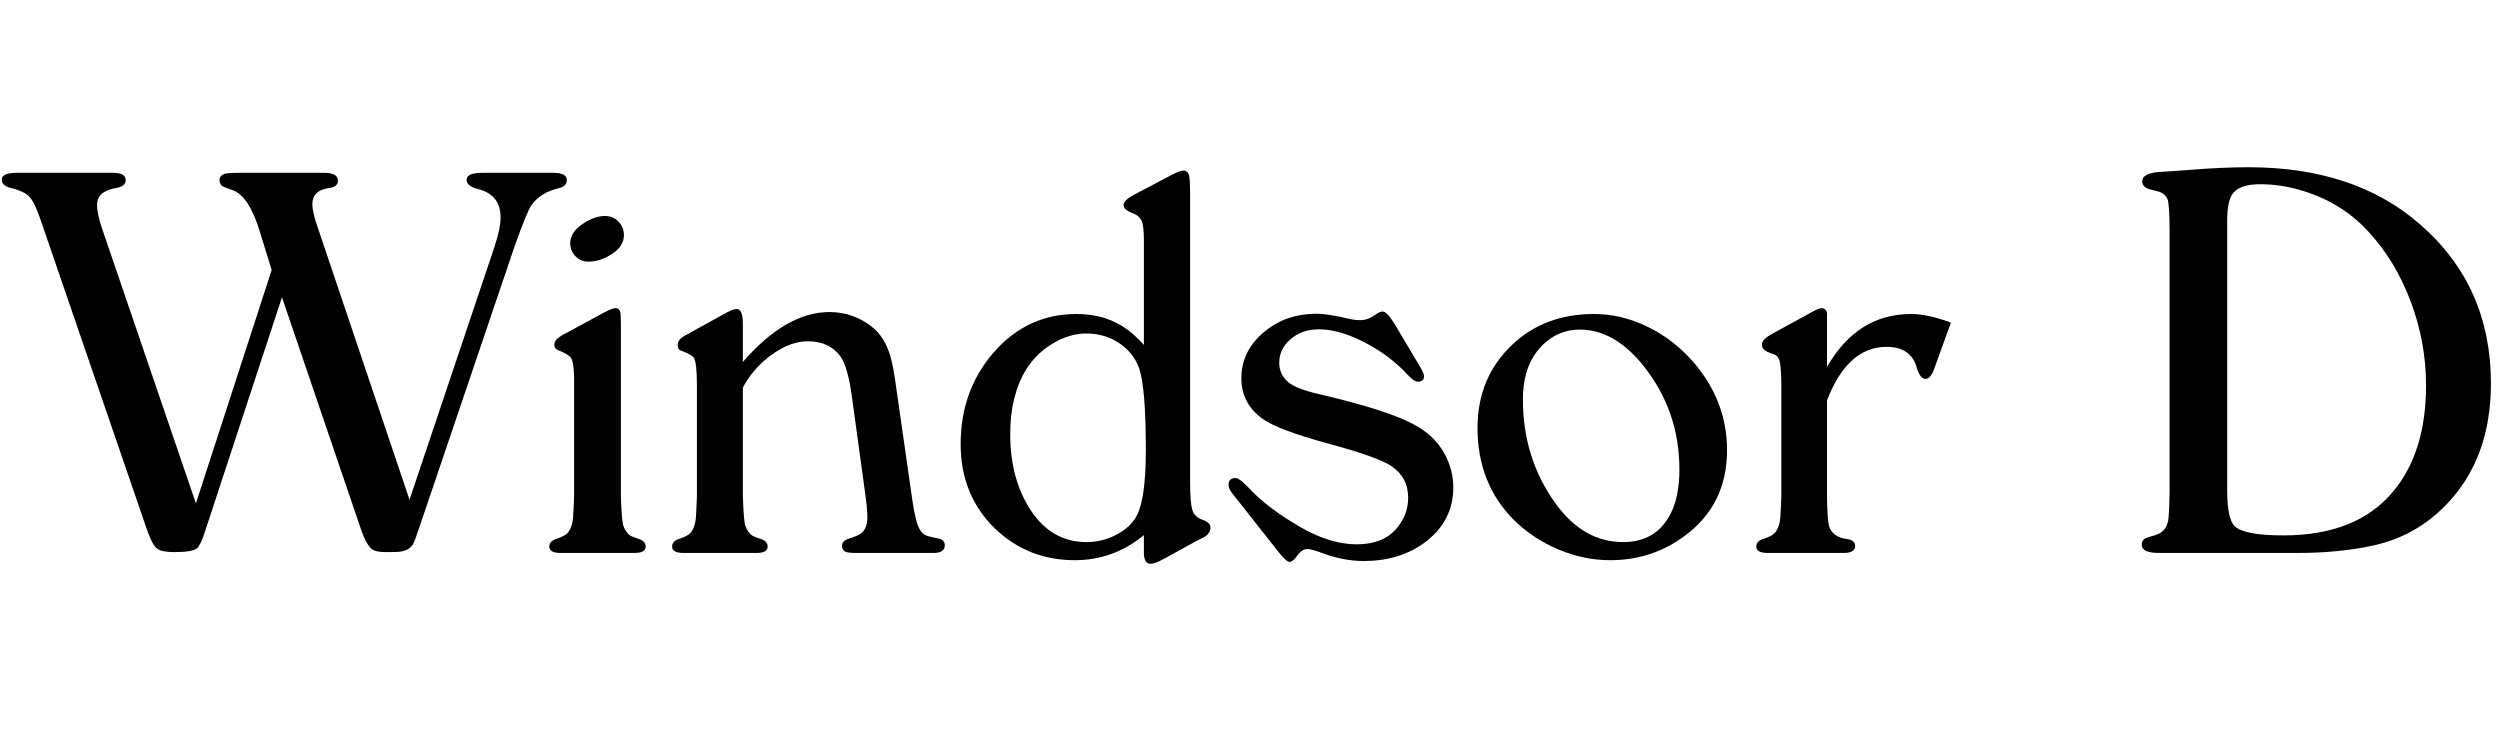
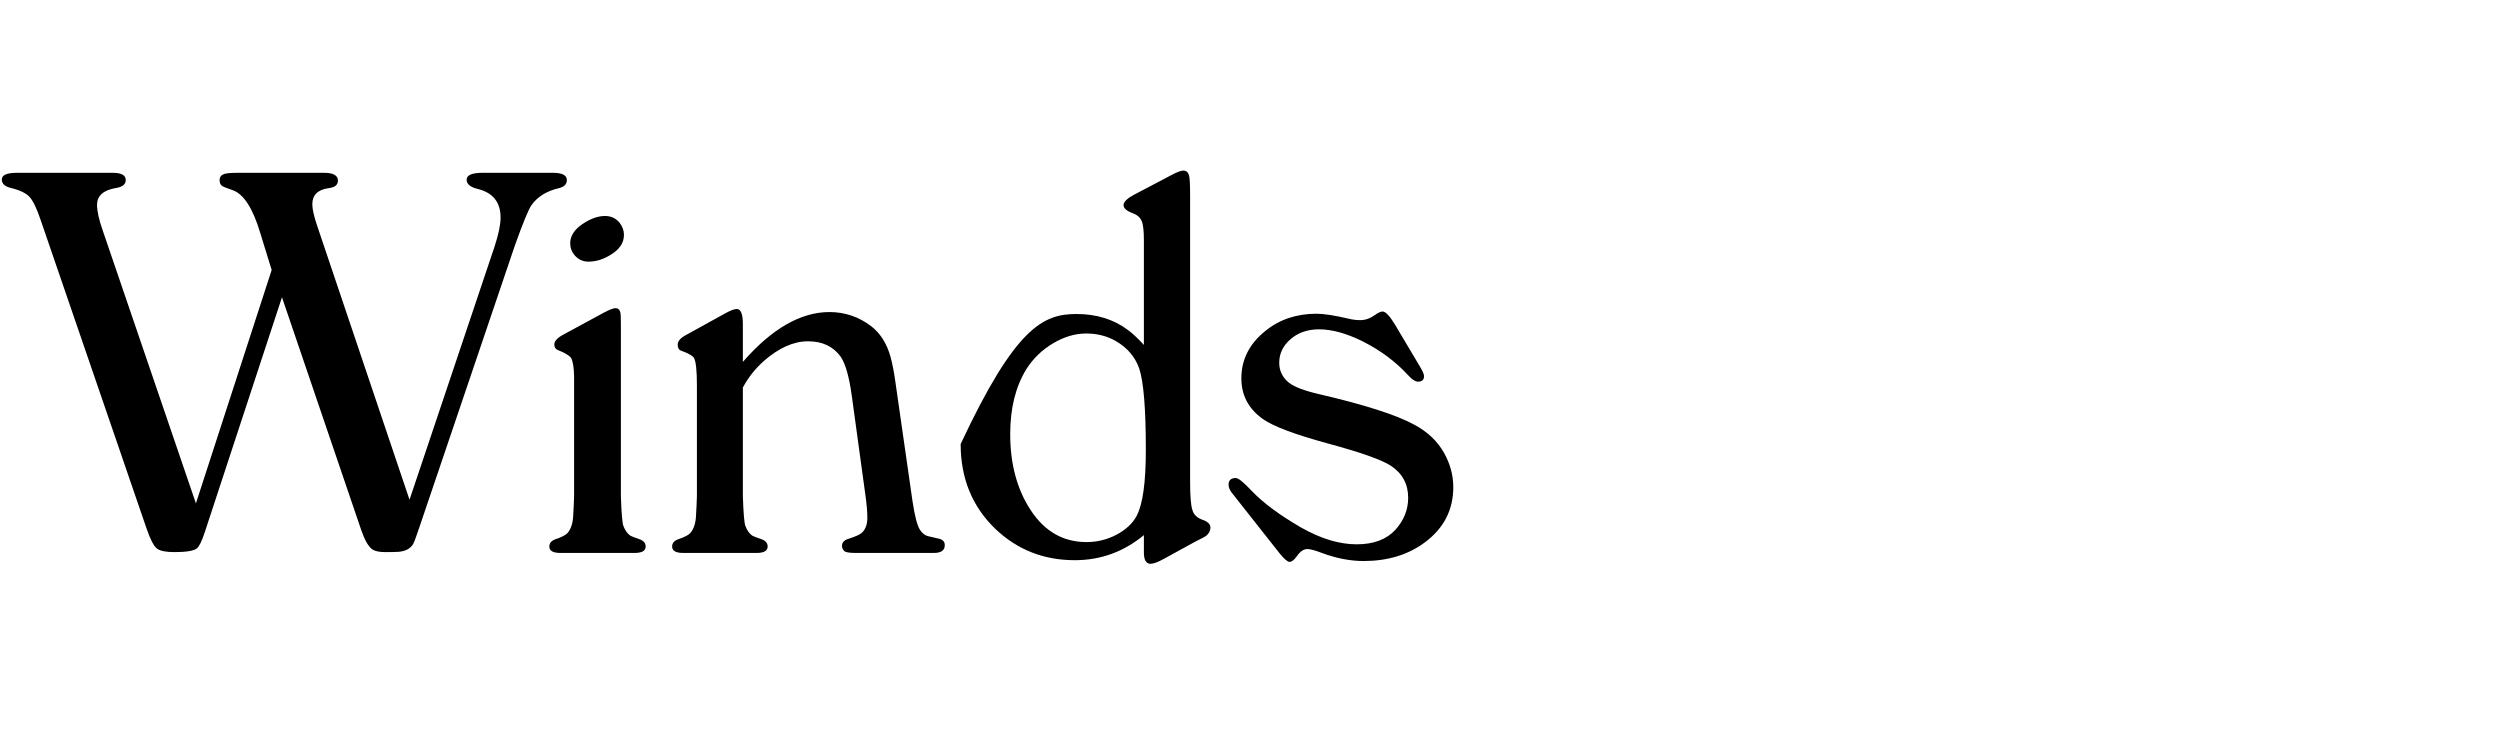
<svg xmlns="http://www.w3.org/2000/svg" width="263" height="78" viewBox="0 0 263 78" fill="none">
  <path d="M29.663 31.275L21.548 55.973C21.235 56.93 20.952 57.506 20.698 57.701C20.366 57.955 19.585 58.082 18.355 58.082C17.436 58.082 16.821 57.955 16.509 57.701C16.177 57.447 15.815 56.754 15.425 55.621L4.292 23.189C3.882 21.959 3.491 21.139 3.12 20.729C2.749 20.318 2.075 19.996 1.099 19.762C0.493 19.605 0.19 19.312 0.19 18.883C0.19 18.414 0.718 18.18 1.772 18.18H11.88C12.778 18.18 13.227 18.434 13.227 18.941C13.227 19.371 12.915 19.645 12.29 19.762C10.903 19.977 10.21 20.572 10.21 21.549C10.21 22.213 10.405 23.102 10.796 24.215L20.61 52.955L28.579 28.404L27.378 24.508C26.597 21.891 25.62 20.387 24.448 19.996C23.823 19.781 23.462 19.635 23.364 19.557C23.189 19.439 23.101 19.234 23.101 18.941C23.101 18.629 23.267 18.414 23.599 18.297C23.853 18.219 24.341 18.18 25.064 18.18H34.087C35.063 18.18 35.552 18.453 35.552 19C35.552 19.449 35.23 19.713 34.585 19.791C33.433 19.947 32.856 20.514 32.856 21.49C32.856 22.018 33.042 22.818 33.413 23.893L43.081 52.574L52.017 25.973C52.446 24.664 52.661 23.639 52.661 22.896C52.661 21.275 51.86 20.27 50.259 19.879C49.477 19.684 49.087 19.361 49.087 18.912C49.087 18.424 49.644 18.18 50.757 18.18H58.169C59.145 18.18 59.634 18.434 59.634 18.941C59.634 19.371 59.36 19.654 58.813 19.791C57.524 20.084 56.558 20.68 55.913 21.578C55.601 22.027 55.024 23.424 54.185 25.768L44.136 55.416C43.804 56.412 43.579 57.018 43.462 57.232C43.169 57.721 42.651 57.994 41.909 58.053C41.616 58.072 41.147 58.082 40.503 58.082C39.897 58.082 39.448 57.984 39.155 57.789C38.745 57.477 38.364 56.812 38.013 55.797L29.663 31.275Z" fill="black" />
  <path d="M65.317 34.088V52.193C65.376 53.971 65.464 55.016 65.581 55.328C65.757 55.797 66.001 56.139 66.314 56.353C66.45 56.432 66.753 56.549 67.222 56.705C67.69 56.861 67.925 57.125 67.925 57.496C67.925 57.945 67.534 58.17 66.753 58.17H58.96C58.179 58.17 57.788 57.945 57.788 57.496C57.788 57.125 58.023 56.861 58.491 56.705C59.077 56.51 59.477 56.305 59.692 56.09C60.083 55.641 60.288 54.977 60.308 54.098C60.347 53.473 60.376 52.838 60.395 52.193V39.596C60.376 38.697 60.278 38.062 60.102 37.691C59.927 37.418 59.468 37.135 58.726 36.842C58.452 36.744 58.315 36.539 58.315 36.227C58.315 35.875 58.647 35.523 59.312 35.172L63.53 32.887C64.116 32.574 64.526 32.418 64.761 32.418C65.015 32.418 65.181 32.564 65.259 32.857C65.298 32.994 65.317 33.404 65.317 34.088ZM63.648 22.721C64.272 22.721 64.78 22.955 65.171 23.424C65.483 23.814 65.64 24.244 65.64 24.713C65.64 25.514 65.21 26.188 64.351 26.734C63.55 27.262 62.73 27.525 61.89 27.525C61.304 27.525 60.815 27.291 60.425 26.822C60.132 26.471 59.985 26.061 59.985 25.592C59.985 24.83 60.415 24.156 61.274 23.57C62.114 23.004 62.905 22.721 63.648 22.721Z" fill="black" />
  <path d="M78.149 40.768V52.193C78.208 53.971 78.296 55.016 78.413 55.328C78.589 55.797 78.833 56.139 79.145 56.353C79.282 56.432 79.585 56.549 80.054 56.705C80.522 56.861 80.757 57.125 80.757 57.496C80.757 57.945 80.366 58.17 79.585 58.17H71.88C71.099 58.17 70.708 57.945 70.708 57.496C70.708 57.125 70.942 56.861 71.411 56.705C71.997 56.51 72.397 56.305 72.612 56.09C73.003 55.641 73.208 54.977 73.228 54.098C73.267 53.492 73.296 52.857 73.315 52.193V40.533C73.315 38.951 73.208 37.984 72.993 37.633C72.817 37.398 72.378 37.154 71.675 36.9C71.421 36.822 71.294 36.607 71.294 36.256C71.294 35.904 71.558 35.582 72.085 35.289L76.274 32.975C76.841 32.662 77.251 32.506 77.505 32.506C77.935 32.506 78.149 33.033 78.149 34.088V38.072C81.196 34.576 84.233 32.828 87.261 32.828C88.882 32.828 90.347 33.326 91.655 34.322C92.612 35.065 93.286 36.129 93.677 37.516C93.872 38.219 94.048 39.127 94.204 40.24L95.991 52.691C96.226 54.273 96.489 55.289 96.782 55.738C97.017 56.109 97.309 56.334 97.661 56.412L98.804 56.676C99.194 56.773 99.39 56.998 99.39 57.35C99.39 57.897 99.009 58.17 98.247 58.17H90.015C89.351 58.17 88.95 58.102 88.814 57.965C88.657 57.809 88.579 57.633 88.579 57.438C88.579 57.086 88.784 56.842 89.194 56.705C89.995 56.451 90.493 56.227 90.689 56.031C91.06 55.66 91.245 55.143 91.245 54.478C91.245 53.853 91.177 53.053 91.04 52.076L89.605 41.617C89.331 39.625 88.94 38.258 88.433 37.516C87.651 36.441 86.509 35.904 85.005 35.904C83.481 35.904 81.929 36.598 80.347 37.984C79.448 38.785 78.716 39.713 78.149 40.768Z" fill="black" />
-   <path d="M120.337 56.295C118.208 58.053 115.786 58.932 113.071 58.932C109.79 58.932 106.997 57.828 104.692 55.621C102.271 53.277 101.06 50.309 101.06 46.715C101.06 43.004 102.192 39.82 104.458 37.164C106.821 34.41 109.751 33.033 113.247 33.033C115.356 33.033 117.153 33.59 118.638 34.703C119.106 35.035 119.673 35.562 120.337 36.285V25.27C120.337 24.273 120.259 23.6 120.103 23.248C119.946 22.877 119.634 22.604 119.165 22.428C118.52 22.193 118.198 21.91 118.198 21.578C118.198 21.246 118.56 20.885 119.282 20.494L123.237 18.414C123.823 18.102 124.243 17.945 124.497 17.945C124.79 17.945 124.985 18.111 125.083 18.443C125.161 18.678 125.2 19.41 125.2 20.641V50.67C125.2 52.174 125.278 53.16 125.435 53.629C125.552 54.098 125.884 54.44 126.431 54.654C127.036 54.85 127.339 55.133 127.339 55.504C127.339 55.836 127.183 56.129 126.87 56.383C126.812 56.441 126.46 56.627 125.815 56.94L122.505 58.756C121.841 59.126 121.353 59.312 121.04 59.312C120.571 59.312 120.337 58.912 120.337 58.111V56.295ZM114.272 35.084C113.101 35.084 111.934 35.431 110.771 36.124C109.609 36.817 108.677 37.721 107.974 38.834C106.841 40.67 106.274 42.945 106.274 45.66C106.274 48.824 106.997 51.5 108.442 53.688C109.907 55.914 111.86 57.027 114.302 57.027C115.415 57.027 116.465 56.769 117.451 56.251C118.437 55.733 119.146 55.074 119.575 54.273C120.22 53.062 120.542 50.748 120.542 47.33C120.542 42.994 120.308 40.133 119.839 38.746C119.409 37.535 118.589 36.578 117.378 35.875C116.46 35.348 115.425 35.084 114.272 35.084Z" fill="black" />
+   <path d="M120.337 56.295C118.208 58.053 115.786 58.932 113.071 58.932C109.79 58.932 106.997 57.828 104.692 55.621C102.271 53.277 101.06 50.309 101.06 46.715C106.821 34.41 109.751 33.033 113.247 33.033C115.356 33.033 117.153 33.59 118.638 34.703C119.106 35.035 119.673 35.562 120.337 36.285V25.27C120.337 24.273 120.259 23.6 120.103 23.248C119.946 22.877 119.634 22.604 119.165 22.428C118.52 22.193 118.198 21.91 118.198 21.578C118.198 21.246 118.56 20.885 119.282 20.494L123.237 18.414C123.823 18.102 124.243 17.945 124.497 17.945C124.79 17.945 124.985 18.111 125.083 18.443C125.161 18.678 125.2 19.41 125.2 20.641V50.67C125.2 52.174 125.278 53.16 125.435 53.629C125.552 54.098 125.884 54.44 126.431 54.654C127.036 54.85 127.339 55.133 127.339 55.504C127.339 55.836 127.183 56.129 126.87 56.383C126.812 56.441 126.46 56.627 125.815 56.94L122.505 58.756C121.841 59.126 121.353 59.312 121.04 59.312C120.571 59.312 120.337 58.912 120.337 58.111V56.295ZM114.272 35.084C113.101 35.084 111.934 35.431 110.771 36.124C109.609 36.817 108.677 37.721 107.974 38.834C106.841 40.67 106.274 42.945 106.274 45.66C106.274 48.824 106.997 51.5 108.442 53.688C109.907 55.914 111.86 57.027 114.302 57.027C115.415 57.027 116.465 56.769 117.451 56.251C118.437 55.733 119.146 55.074 119.575 54.273C120.22 53.062 120.542 50.748 120.542 47.33C120.542 42.994 120.308 40.133 119.839 38.746C119.409 37.535 118.589 36.578 117.378 35.875C116.46 35.348 115.425 35.084 114.272 35.084Z" fill="black" />
  <path d="M146.733 34.117L149.312 38.453C149.644 39 149.81 39.371 149.81 39.566C149.81 39.957 149.595 40.152 149.165 40.152C148.892 40.152 148.55 39.928 148.14 39.478C146.831 38.053 145.249 36.871 143.394 35.934C141.675 35.074 140.132 34.645 138.765 34.645C137.554 34.645 136.548 34.996 135.747 35.699C134.966 36.383 134.575 37.203 134.575 38.16C134.575 39 134.907 39.693 135.571 40.24C136.118 40.689 137.192 41.1 138.794 41.471C143.579 42.584 146.899 43.648 148.755 44.664C150.161 45.406 151.216 46.402 151.919 47.652C152.563 48.805 152.886 50.006 152.886 51.256C152.886 53.639 151.89 55.572 149.897 57.057C148.14 58.364 145.991 59.02 143.452 59.02C142.046 59.02 140.581 58.736 139.058 58.17C138.354 57.897 137.847 57.76 137.534 57.76C137.144 57.76 136.772 58.014 136.421 58.522C136.147 58.912 135.894 59.107 135.659 59.107C135.444 59.107 135.093 58.804 134.604 58.199L129.565 51.812C129.351 51.52 129.243 51.246 129.243 50.992C129.243 50.523 129.497 50.289 130.005 50.289C130.278 50.289 130.835 50.738 131.675 51.637C132.886 52.906 134.624 54.195 136.89 55.504C138.96 56.676 140.903 57.262 142.72 57.262C144.497 57.262 145.854 56.754 146.792 55.738C147.69 54.742 148.14 53.619 148.14 52.369C148.14 50.924 147.534 49.801 146.323 49C145.366 48.375 143.159 47.594 139.702 46.656C136.245 45.719 133.96 44.859 132.847 44.078C131.343 43.004 130.591 41.578 130.591 39.801C130.591 37.828 131.431 36.168 133.11 34.82C134.595 33.609 136.392 33.004 138.501 33.004C139.263 33.004 140.396 33.18 141.899 33.531C142.29 33.629 142.69 33.678 143.101 33.678C143.628 33.678 144.136 33.502 144.624 33.15C144.976 32.897 145.249 32.77 145.444 32.77C145.757 32.77 146.187 33.219 146.733 34.117Z" fill="black" />
-   <path d="M167.681 33.033C169.614 33.033 171.509 33.487 173.364 34.395C175.22 35.304 176.841 36.568 178.228 38.19C180.532 40.904 181.685 43.961 181.685 47.359C181.685 51.168 180.21 54.166 177.261 56.353C174.956 58.072 172.339 58.932 169.409 58.932C167.554 58.932 165.732 58.555 163.945 57.804C162.158 57.052 160.591 56.012 159.243 54.684C156.704 52.125 155.435 48.902 155.435 45.016C155.435 41.48 156.655 38.561 159.097 36.256C161.362 34.107 164.224 33.033 167.681 33.033ZM166.216 34.674C164.399 34.674 162.886 35.445 161.675 36.988C160.698 38.258 160.21 39.938 160.21 42.027C160.21 46.148 161.353 49.791 163.638 52.955C165.591 55.67 167.964 57.027 170.757 57.027C173.101 57.027 174.78 56.002 175.796 53.951C176.382 52.74 176.675 51.227 176.675 49.41C176.675 45.27 175.405 41.617 172.866 38.453C170.835 35.934 168.618 34.674 166.216 34.674Z" fill="black" />
-   <path d="M192.202 42.115V52.311C192.222 53.795 192.29 54.801 192.407 55.328C192.642 56.109 193.267 56.568 194.282 56.705C194.868 56.783 195.161 57.027 195.161 57.438C195.161 57.926 194.761 58.17 193.96 58.17H185.962C185.161 58.17 184.761 57.945 184.761 57.496C184.761 57.125 184.995 56.861 185.464 56.705C186.069 56.51 186.479 56.305 186.694 56.09C187.085 55.641 187.29 54.977 187.31 54.098C187.349 53.512 187.378 52.877 187.397 52.193V40.357C187.378 39.068 187.31 38.248 187.192 37.897C187.095 37.603 186.929 37.408 186.694 37.311L186.079 37.076C185.591 36.881 185.347 36.607 185.347 36.256C185.347 35.885 185.728 35.494 186.489 35.084L190.503 32.887C191.069 32.574 191.431 32.418 191.587 32.418C191.997 32.418 192.202 32.643 192.202 33.092V38.6C194.331 34.889 197.28 33.033 201.05 33.033C202.222 33.033 203.618 33.336 205.239 33.941L203.452 38.863C203.198 39.527 202.905 39.859 202.573 39.859C202.183 39.859 201.87 39.459 201.636 38.658C201.226 37.213 200.171 36.49 198.472 36.49C195.737 36.49 193.647 38.365 192.202 42.115Z" fill="black" />
-   <path d="M241.772 58.17H227.095C225.903 58.17 225.308 57.877 225.308 57.291C225.308 56.959 225.474 56.725 225.806 56.588C225.884 56.549 226.226 56.441 226.831 56.266C227.534 56.031 227.954 55.533 228.091 54.772C228.169 54.342 228.218 53.346 228.237 51.783V24.273C228.237 22.516 228.169 21.412 228.032 20.963C227.856 20.572 227.563 20.309 227.153 20.172C227.095 20.152 226.792 20.074 226.245 19.938C225.659 19.801 225.366 19.508 225.366 19.059C225.366 18.453 226.099 18.121 227.563 18.062C228.013 18.043 228.872 17.984 230.142 17.887C232.544 17.691 234.683 17.594 236.558 17.594C243.94 17.594 249.917 19.566 254.487 23.512C259.526 27.848 262.046 33.453 262.046 40.328C262.046 45.582 260.493 49.82 257.388 53.043C255.278 55.25 252.759 56.685 249.829 57.35C247.388 57.897 244.702 58.17 241.772 58.17ZM234.302 23.189V51.607C234.302 53.639 234.575 54.898 235.122 55.387C235.825 56.012 237.524 56.324 240.22 56.324C245.376 56.324 249.233 54.772 251.792 51.666C254.077 48.912 255.22 45.201 255.22 40.533C255.22 37.506 254.678 34.557 253.594 31.686C252.51 28.814 251.011 26.354 249.097 24.303C247.183 22.233 244.78 20.787 241.89 19.967C240.522 19.576 239.146 19.381 237.759 19.381C236.411 19.381 235.483 19.674 234.976 20.26C234.526 20.748 234.302 21.725 234.302 23.189Z" fill="black" />
</svg>